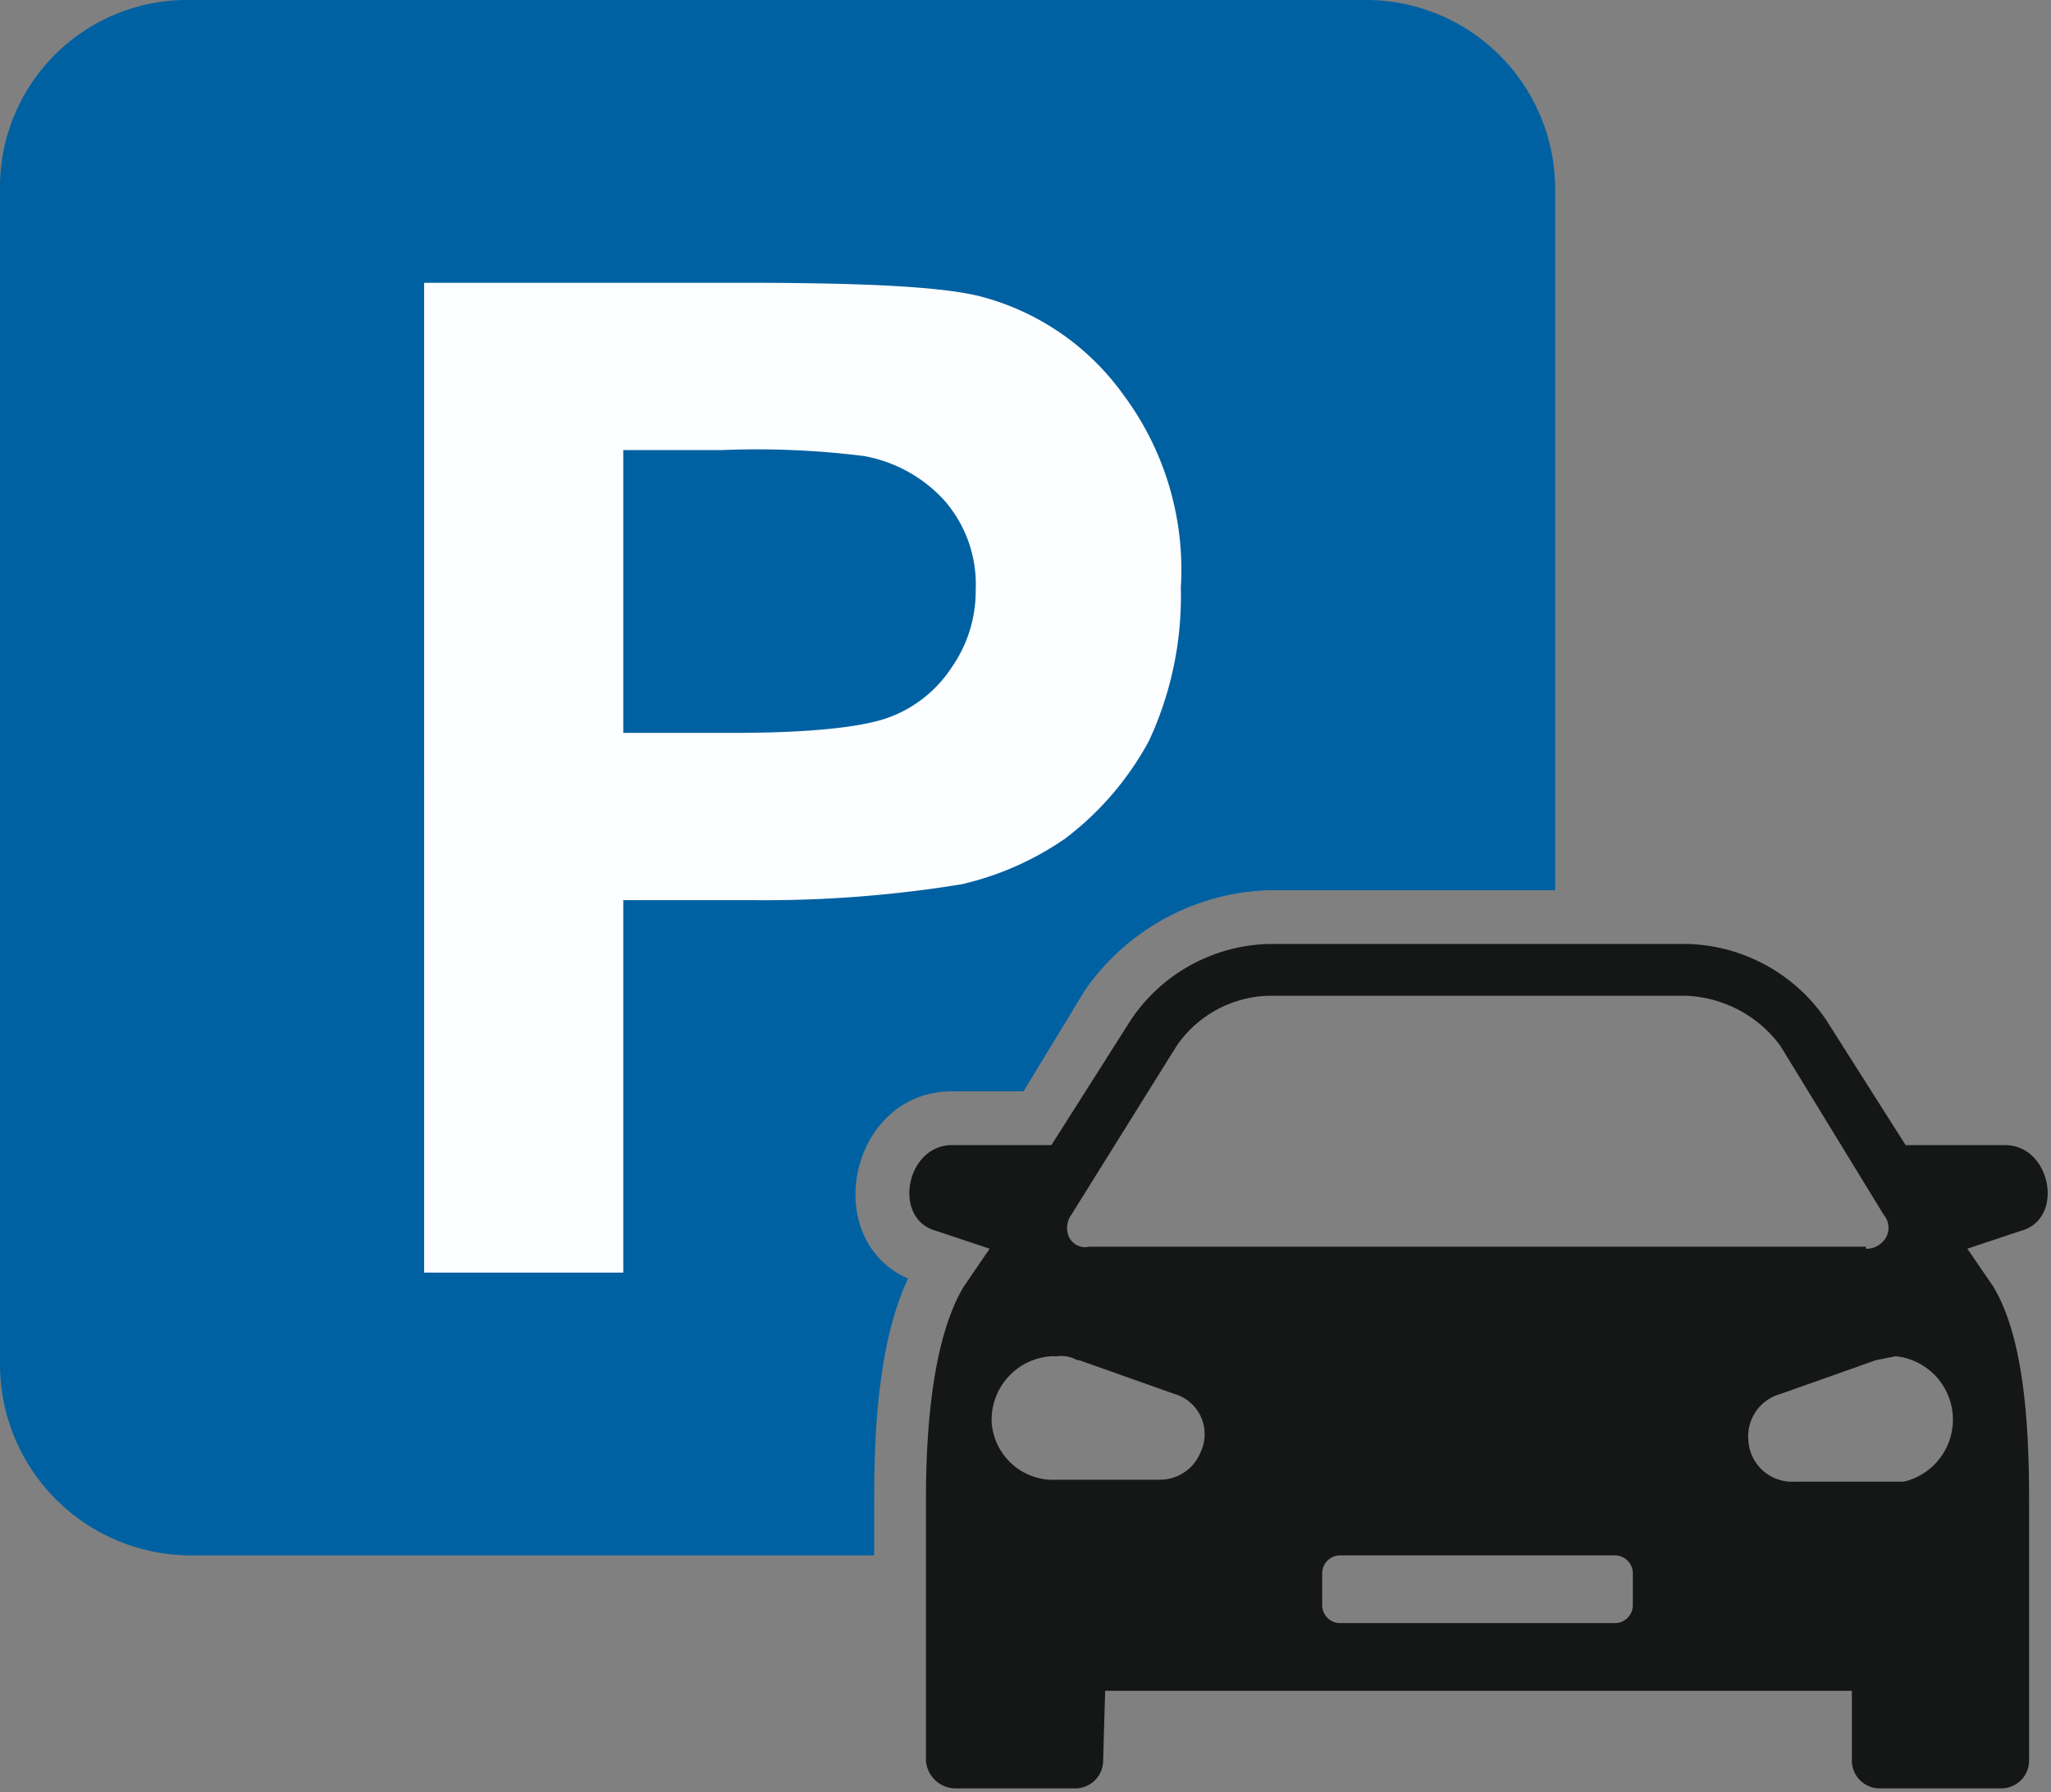
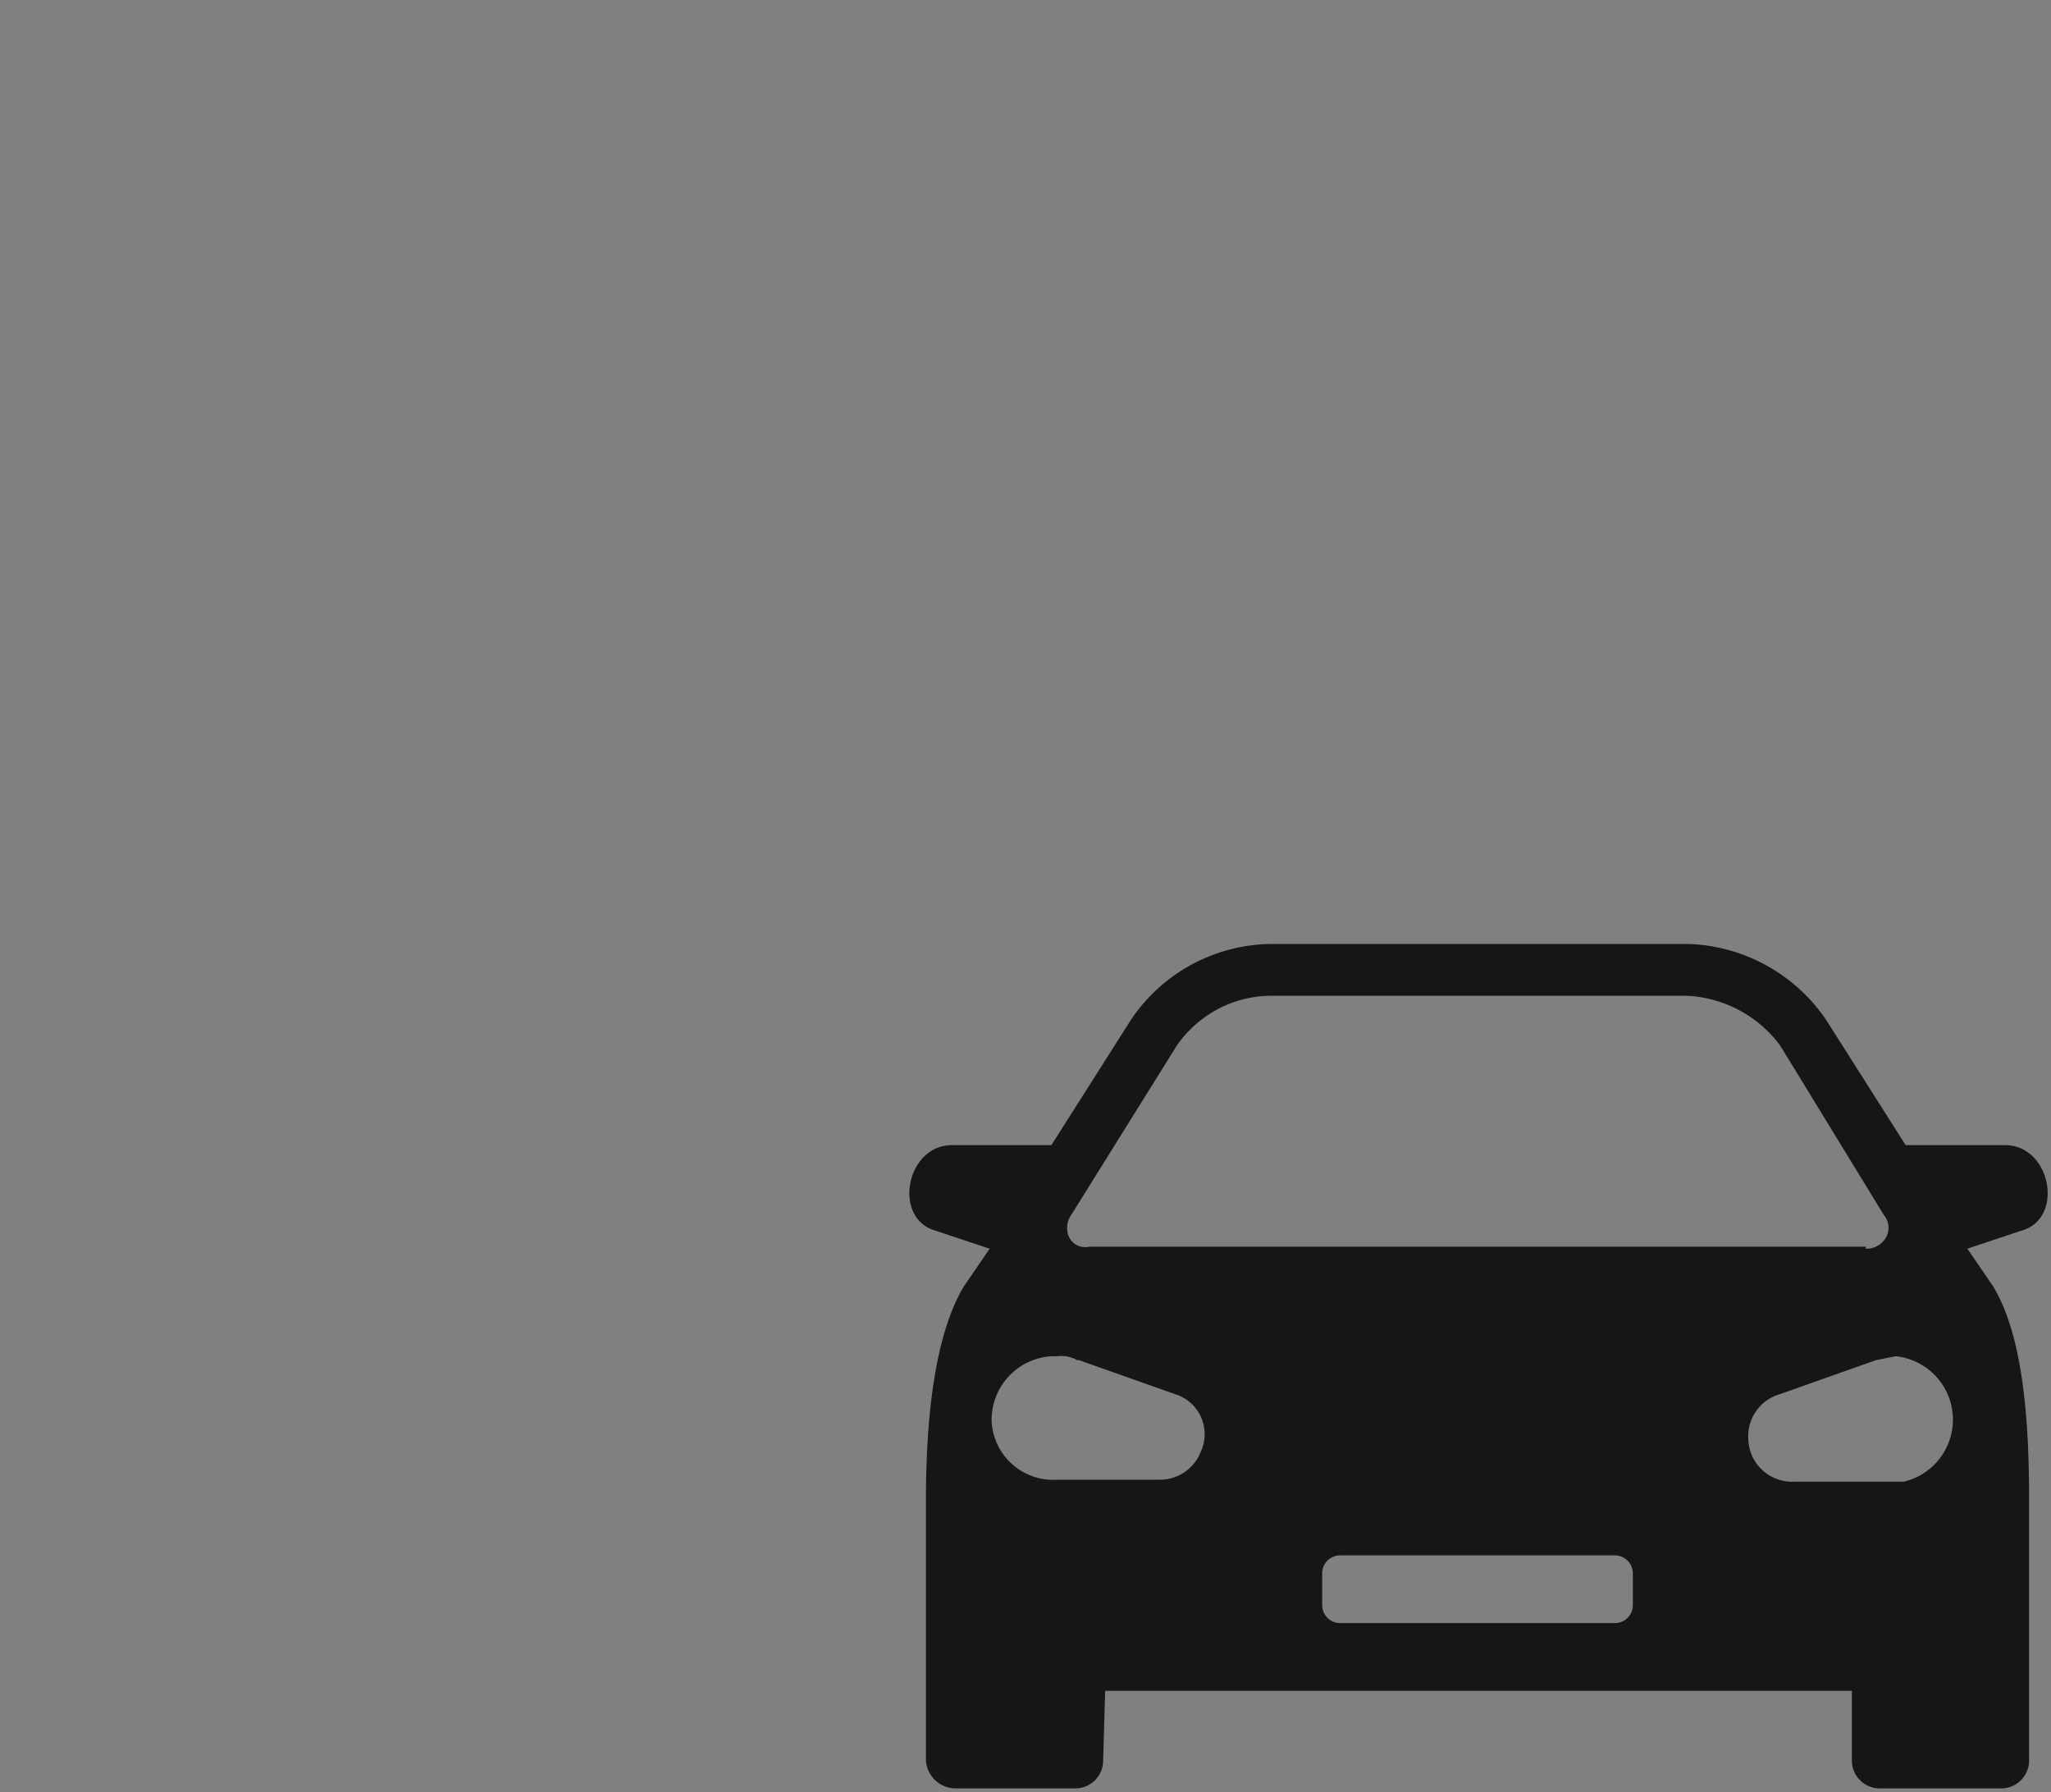
<svg xmlns="http://www.w3.org/2000/svg" width="103" height="90" viewBox="0 0 103 90">
  <rect x="0" y="0" width="103" height="90" fill="#808080" stroke="none" />
  <defs>
    <style>.cls-1{fill:#0061a2;}.cls-2{fill:#fdfeff;}.cls-3{fill:#151717;}</style>
  </defs>
  <g id="Ebene_2" data-name="Ebene 2">
    <g id="Ebene_1-2" data-name="Ebene 1">
-       <path class="cls-1" d="M9.5,0H68.6a9.5,9.5,0,0,1,9.5,9.5V44.7H63.7a11.7,11.7,0,0,0-9.2,5l-3.1,5.1H47.8c-5.1,0-6.7,7.4-2.2,9.4-1.5,3.2-1.7,7.7-1.7,11.1v2.8H9.5A9.6,9.6,0,0,1,0,68.6V9.5A9.4,9.4,0,0,1,9.5,0" />
-       <path class="cls-2" d="M31.3,22.6V36.8h5.5c4,0,6.6-.3,7.9-.8a6.4,6.4,0,0,0,3.1-2.5A6.7,6.7,0,0,0,49,29.6a6.4,6.4,0,0,0-1.6-4.5,7.2,7.2,0,0,0-4-2.2,43.4,43.4,0,0,0-7.2-.3Zm-10,41.3V14.2H37.4c6.1,0,10,.2,11.9.7a12.8,12.8,0,0,1,7.1,4.9,14.7,14.7,0,0,1,2.9,9.7,17.2,17.2,0,0,1-1.6,7.7,15.2,15.2,0,0,1-4.2,4.9,15.1,15.1,0,0,1-5.2,2.3,61.5,61.5,0,0,1-10.4.8H31.3V63.9Z" />
      <path class="cls-3" d="M94.2,68.3l1-.2a3.2,3.2,0,0,1,.4,6.3H90.1a2.2,2.2,0,0,1-2.3-2.1A2.2,2.2,0,0,1,89.4,70Zm-40,0L59,70a2.1,2.1,0,0,1,1.3,2.9,2.2,2.2,0,0,1-2.1,1.4H53.1a3.1,3.1,0,0,1-3.3-2.9,3.2,3.2,0,0,1,3-3.3h.3a1.6,1.6,0,0,1,1,.2m39.6-5.7h-39a.9.9,0,0,1-1.1-.8,1.1,1.1,0,0,1,.2-.8l5.3-8.5A5.8,5.8,0,0,1,63.7,50h21a6.2,6.2,0,0,1,4.7,2.5L94.6,61a1,1,0,0,1-.1,1.4,1.1,1.1,0,0,1-.8.3M55.5,84.9H93v3.5a1.4,1.4,0,0,0,1.4,1.4h6.1a1.4,1.4,0,0,0,1.4-1.4h0V75.3c0-4-.3-8.2-1.8-10.7l-1.3-1.9,2.7-.9c2.2-.6,1.5-4.3-.8-4.3h-5l-4-6.3a8.7,8.7,0,0,0-6.9-3.8H63.7a8.6,8.6,0,0,0-6.9,3.8l-4,6.3h-5c-2.3,0-3,3.7-.8,4.3l2.7.9-1.3,1.9c-1.5,2.5-1.9,6.8-1.9,10.7V88.4A1.5,1.5,0,0,0,48,89.8h6a1.4,1.4,0,0,0,1.4-1.4h0Zm11.8-6.8H81.1a.9.9,0,0,1,.9.9h0v1.6a.9.9,0,0,1-.9.9H67.3a.9.9,0,0,1-.9-.9h0V79a.9.9,0,0,1,.9-.9" />
    </g>
  </g>
</svg>